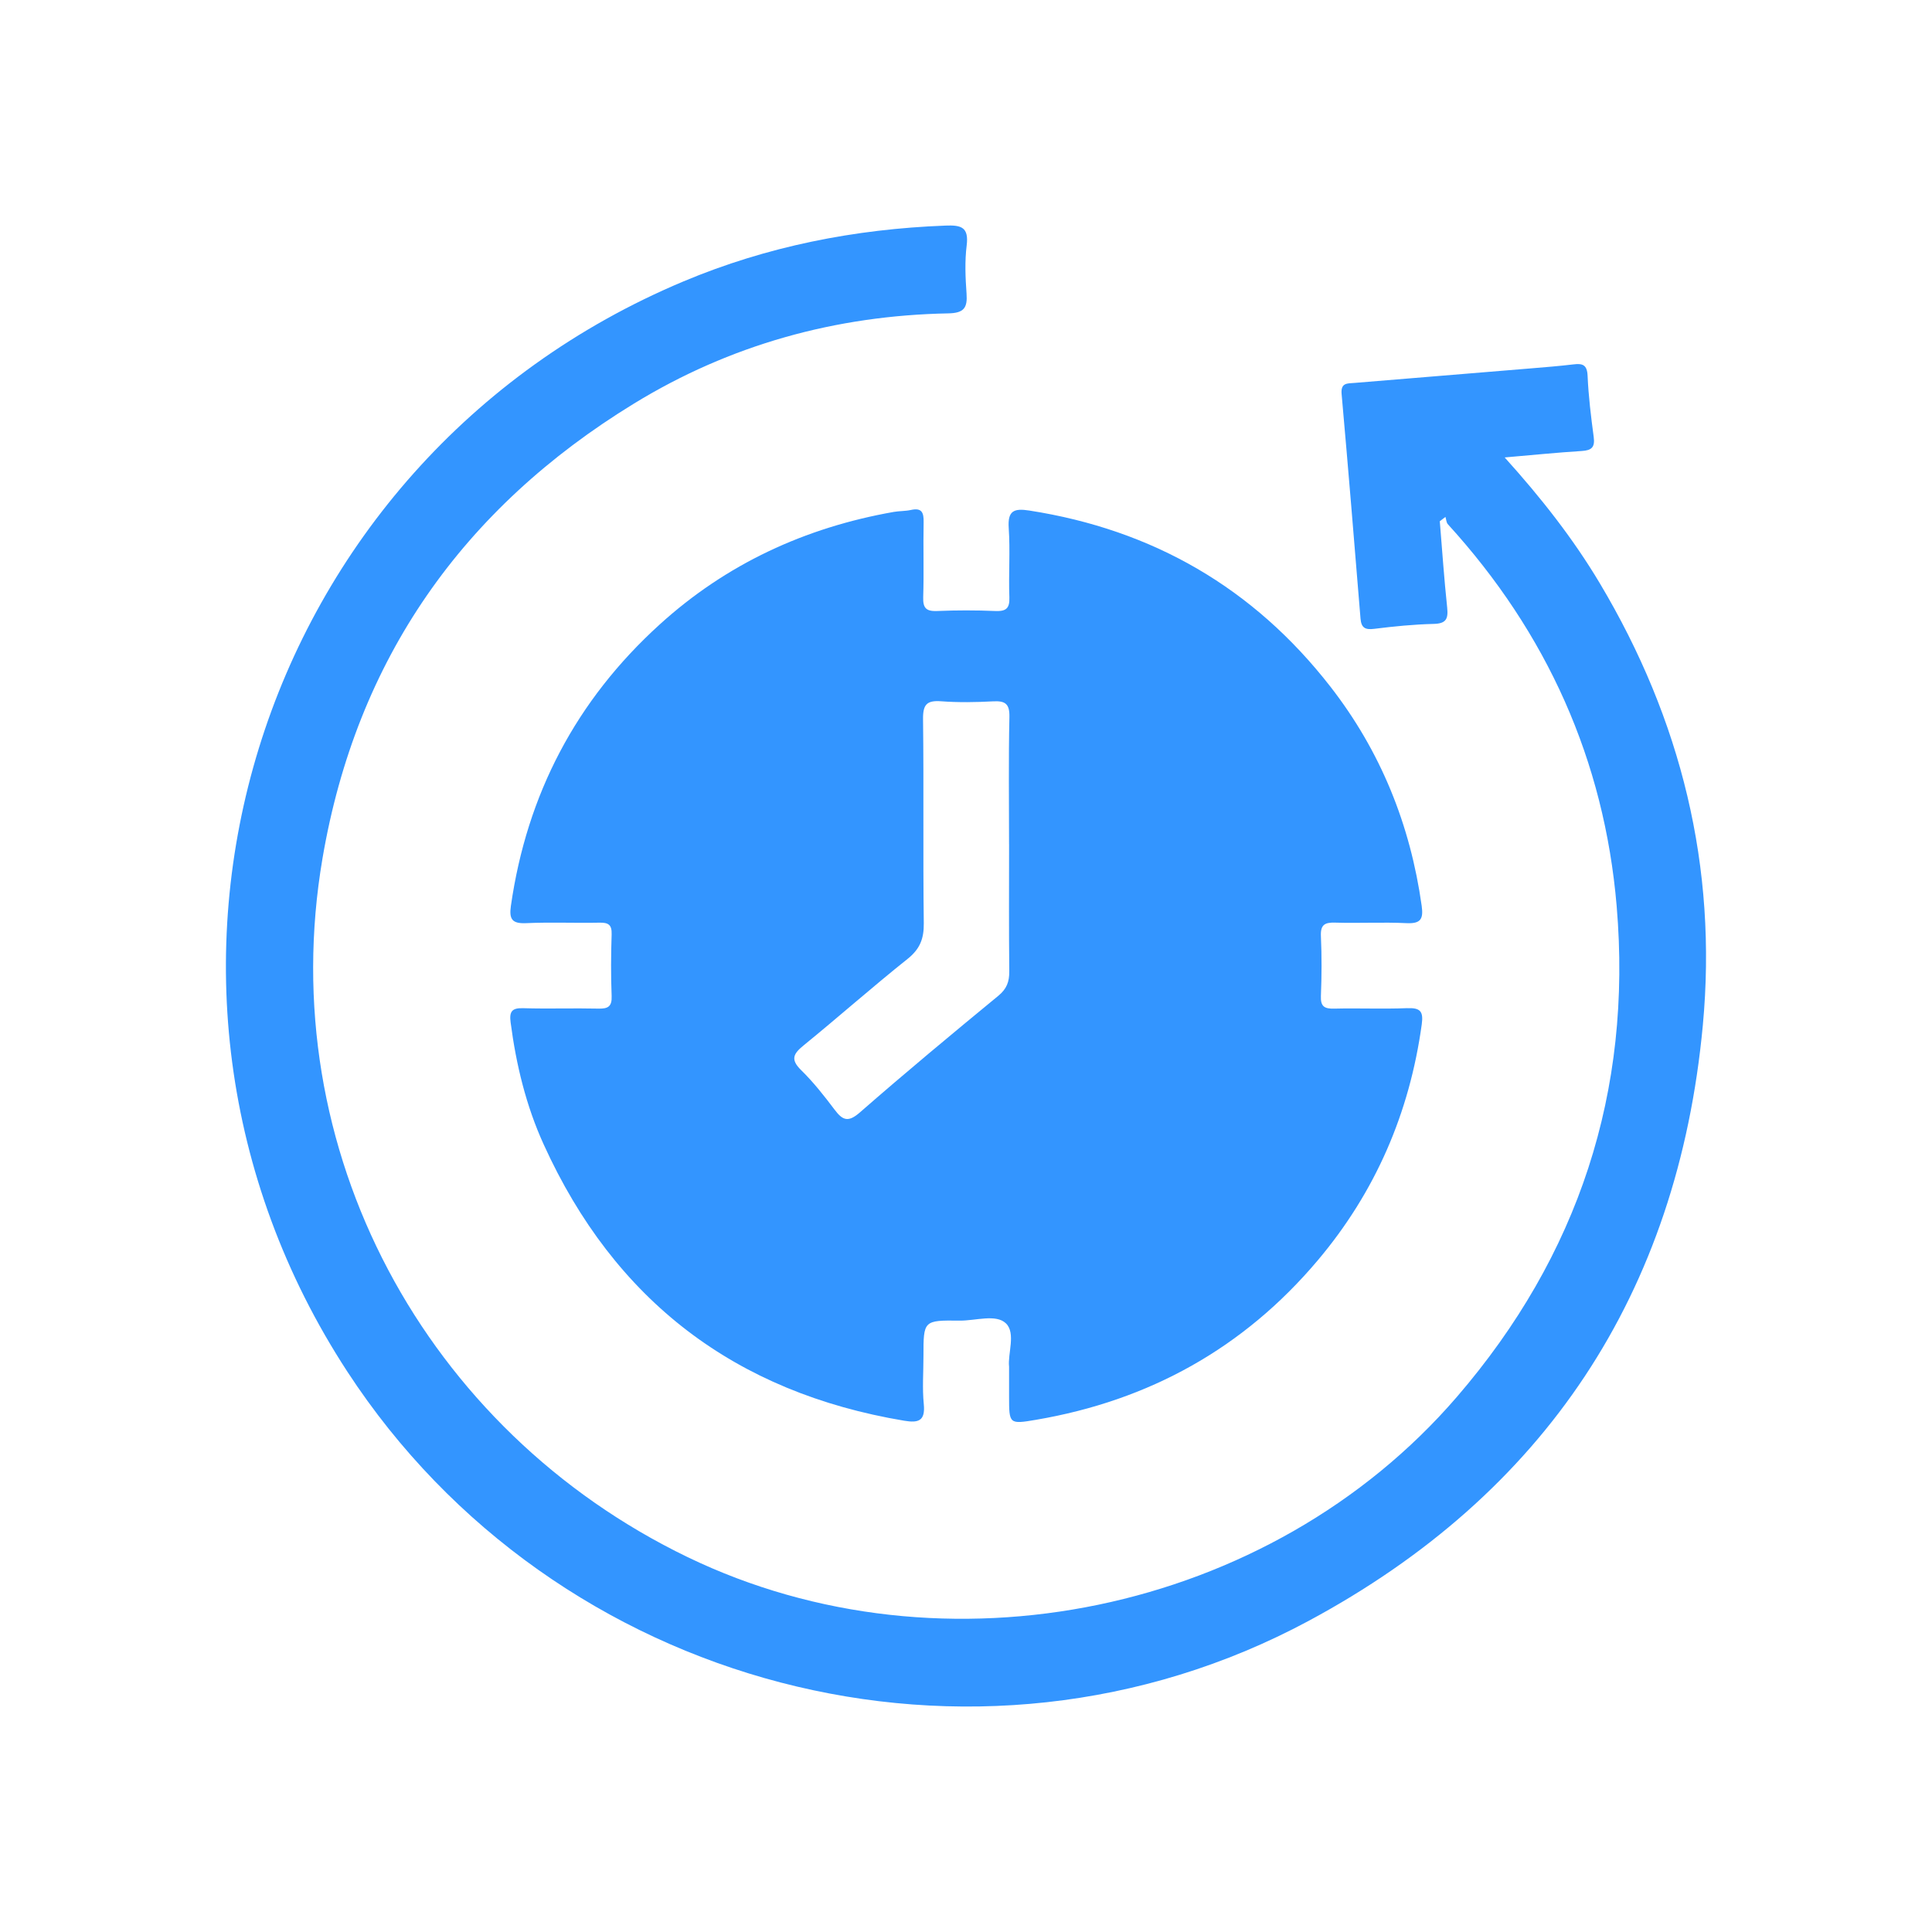
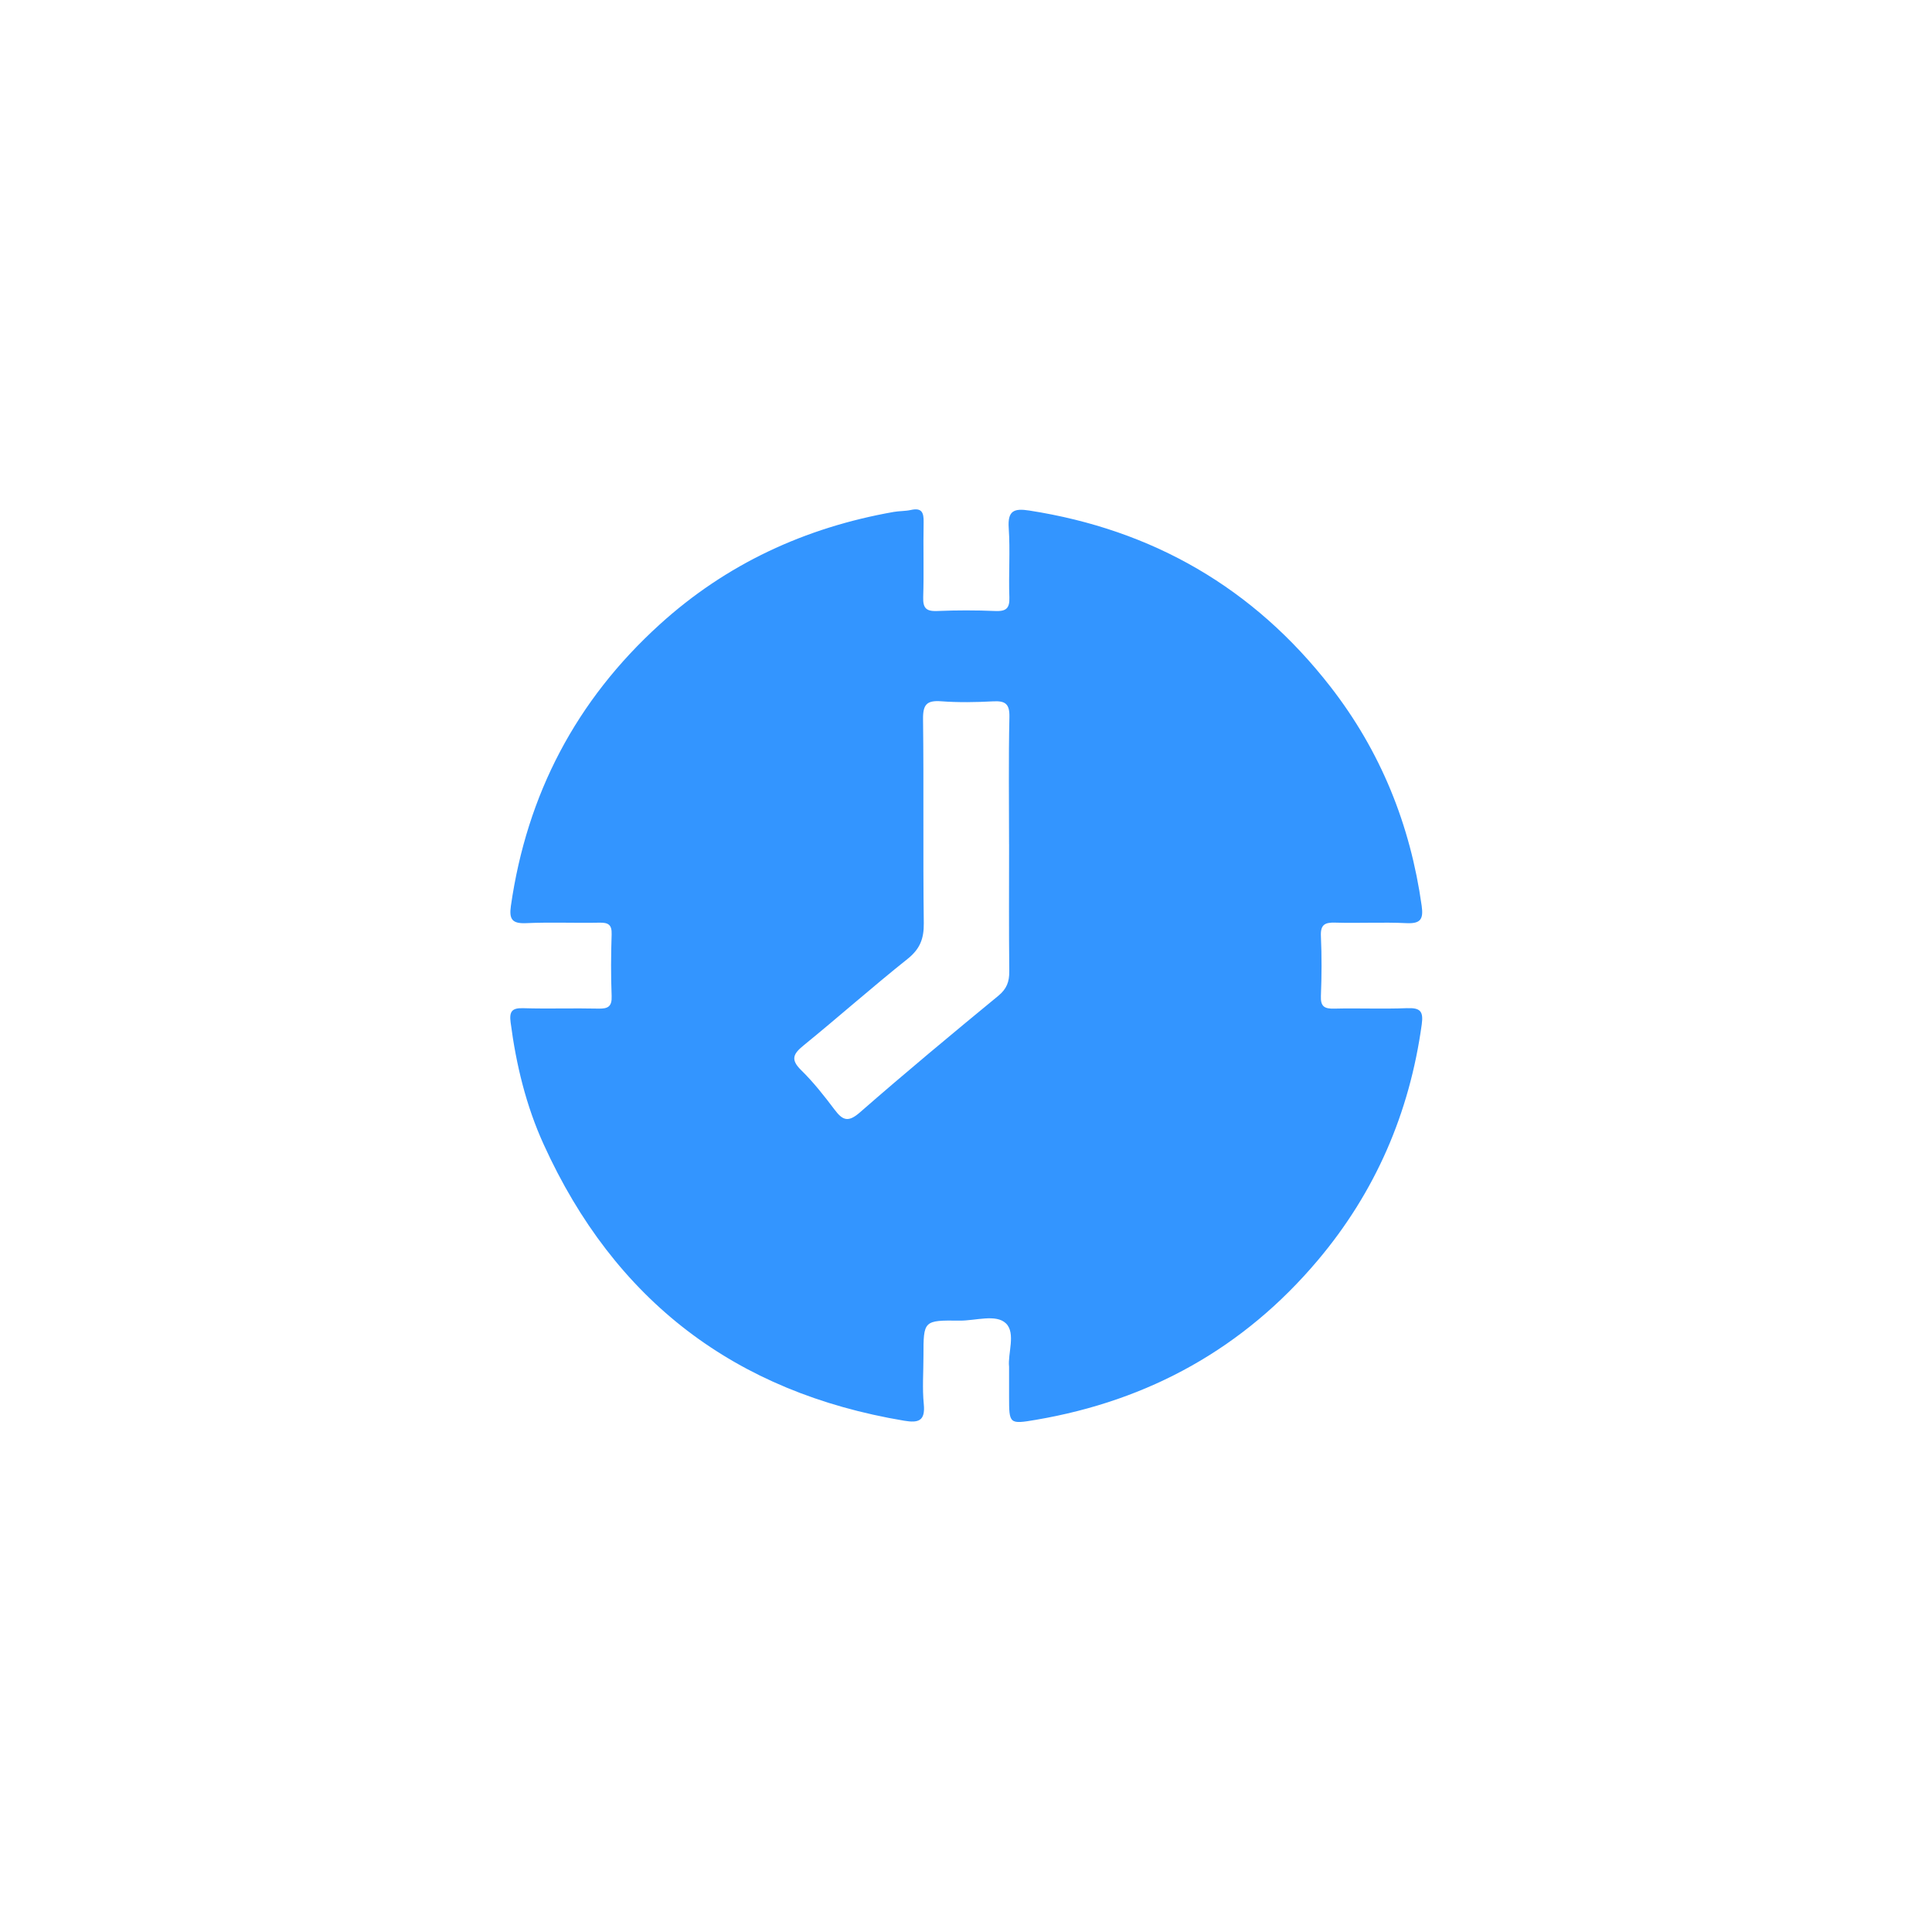
<svg xmlns="http://www.w3.org/2000/svg" id="Layer_1" data-name="Layer 1" viewBox="0 0 60 60">
  <defs>
    <style>
      .cls-1 {
        fill: #3395ff;
        stroke-width: 0px;
      }
    </style>
  </defs>
-   <path class="cls-1" d="M44.714,16.186c.074.893.134,1.788.229,2.679.037.35-.027.502-.418.511-.617.015-1.234.076-1.847.153-.284.036-.402-.032-.426-.319-.19-2.325-.38-4.649-.587-6.972-.032-.357.179-.328.399-.346,1.828-.149,3.656-.3,5.484-.452.437-.036.874-.071,1.31-.123.28-.034.43,0,.446.35.028.636.105,1.271.19,1.903.043.318-.062.417-.371.436-.768.048-1.535.126-2.394.2,1.137,1.261,2.127,2.522,2.954,3.907,2.528,4.237,3.658,8.816,3.2,13.728-.778,8.333-4.906,14.554-12.246,18.499-10.353,5.564-23.413,2.113-29.846-7.737C2.894,30.51,7.869,14.348,21.224,8.74c2.598-1.091,5.322-1.627,8.137-1.734.487-.019.731.044.66.616-.061.491-.04.998-.004,1.494.032.444-.078.607-.569.616-3.497.067-6.777.975-9.759,2.801-5.319,3.256-8.618,7.94-9.673,14.121-1.548,9.07,3.204,17.775,11.339,21.704,7.96,3.845,18.086,1.756,23.886-4.972,3.786-4.392,5.454-9.494,4.966-15.247-.384-4.526-2.17-8.49-5.241-11.857-.05-.054-.052-.152-.076-.229-.058.045-.116.089-.175.134Z" />
  <path class="cls-1" d="M43.704,31.309c-.756.031-1.515-.004-2.273.015-.303.007-.423-.069-.409-.395.025-.617.028-1.237,0-1.854-.017-.357.118-.432.444-.422.737.022,1.477-.019,2.213.016.438.021.531-.122.473-.536-.353-2.519-1.274-4.803-2.836-6.81-2.384-3.064-5.513-4.871-9.35-5.468-.476-.074-.676.003-.639.544.049.714-.007,1.435.02,2.152.013.352-.111.438-.442.424-.597-.025-1.197-.025-1.794,0-.334.014-.451-.077-.44-.426.025-.777-.003-1.555.013-2.332.006-.302-.057-.455-.395-.38-.174.039-.358.03-.534.061-2.752.485-5.198,1.615-7.272,3.499-2.59,2.353-4.121,5.272-4.617,8.739-.06.42.045.552.477.533.756-.034,1.515,0,2.273-.015.276-.006.389.063.379.363-.021.637-.025,1.277,0,1.914.013.33-.113.399-.412.392-.777-.018-1.556.011-2.333-.013-.356-.011-.436.104-.392.443.171,1.311.48,2.588,1.027,3.789,2.203,4.848,5.944,7.702,11.198,8.58.443.074.657.005.606-.515-.049-.494-.01-.996-.01-1.494,0-1.104,0-1.113,1.122-1.1.493.006,1.131-.214,1.44.086.313.303.05.945.097,1.346v.928c0,.852.002.862.836.72,3.511-.598,6.449-2.223,8.75-4.952,1.791-2.123,2.851-4.577,3.23-7.33.055-.401-.044-.518-.45-.501ZM31.338,26.218c0,1.316-.008,2.632.006,3.947.003.323-.079.546-.341.761-1.446,1.19-2.887,2.387-4.297,3.62-.362.316-.533.253-.786-.083-.323-.429-.659-.856-1.042-1.231-.348-.341-.227-.517.09-.775,1.081-.88,2.126-1.807,3.216-2.676.384-.306.511-.626.505-1.108-.027-2.113.003-4.226-.023-6.339-.006-.456.117-.588.563-.555.535.04,1.077.031,1.614.002.379-.02.514.078.505.489-.029,1.315-.011,2.631-.011,3.947Z" />
</svg>